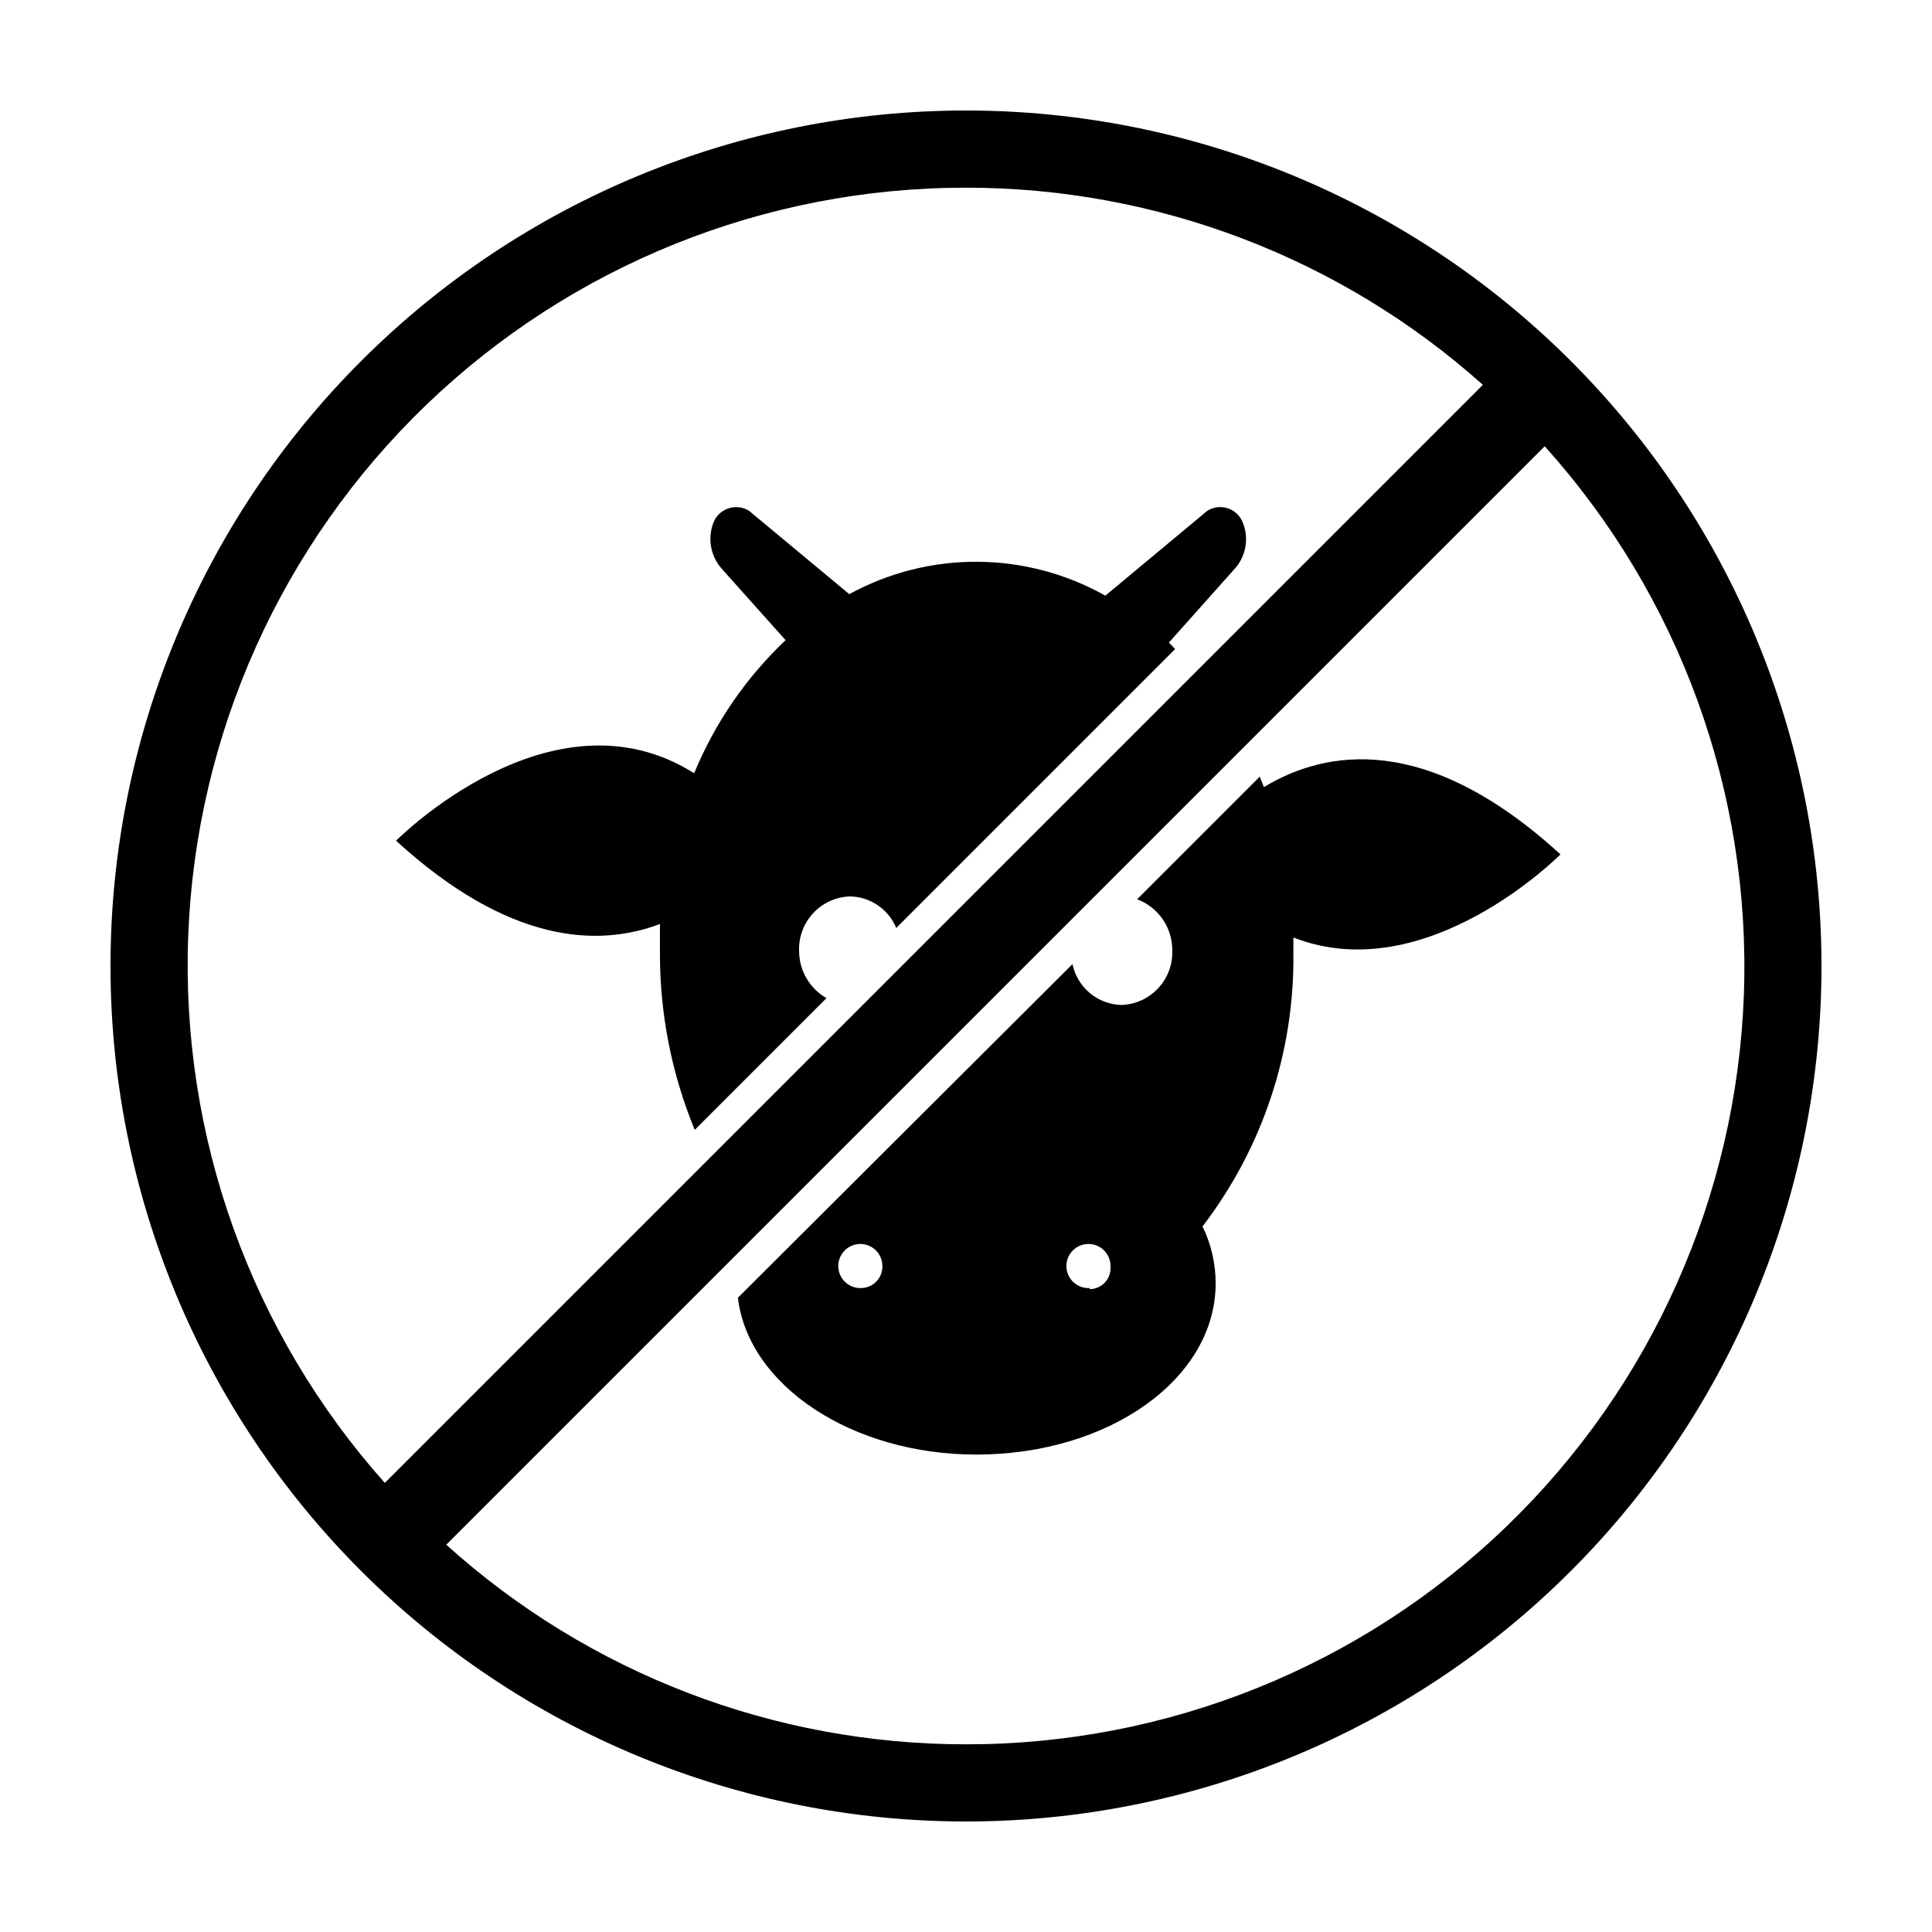
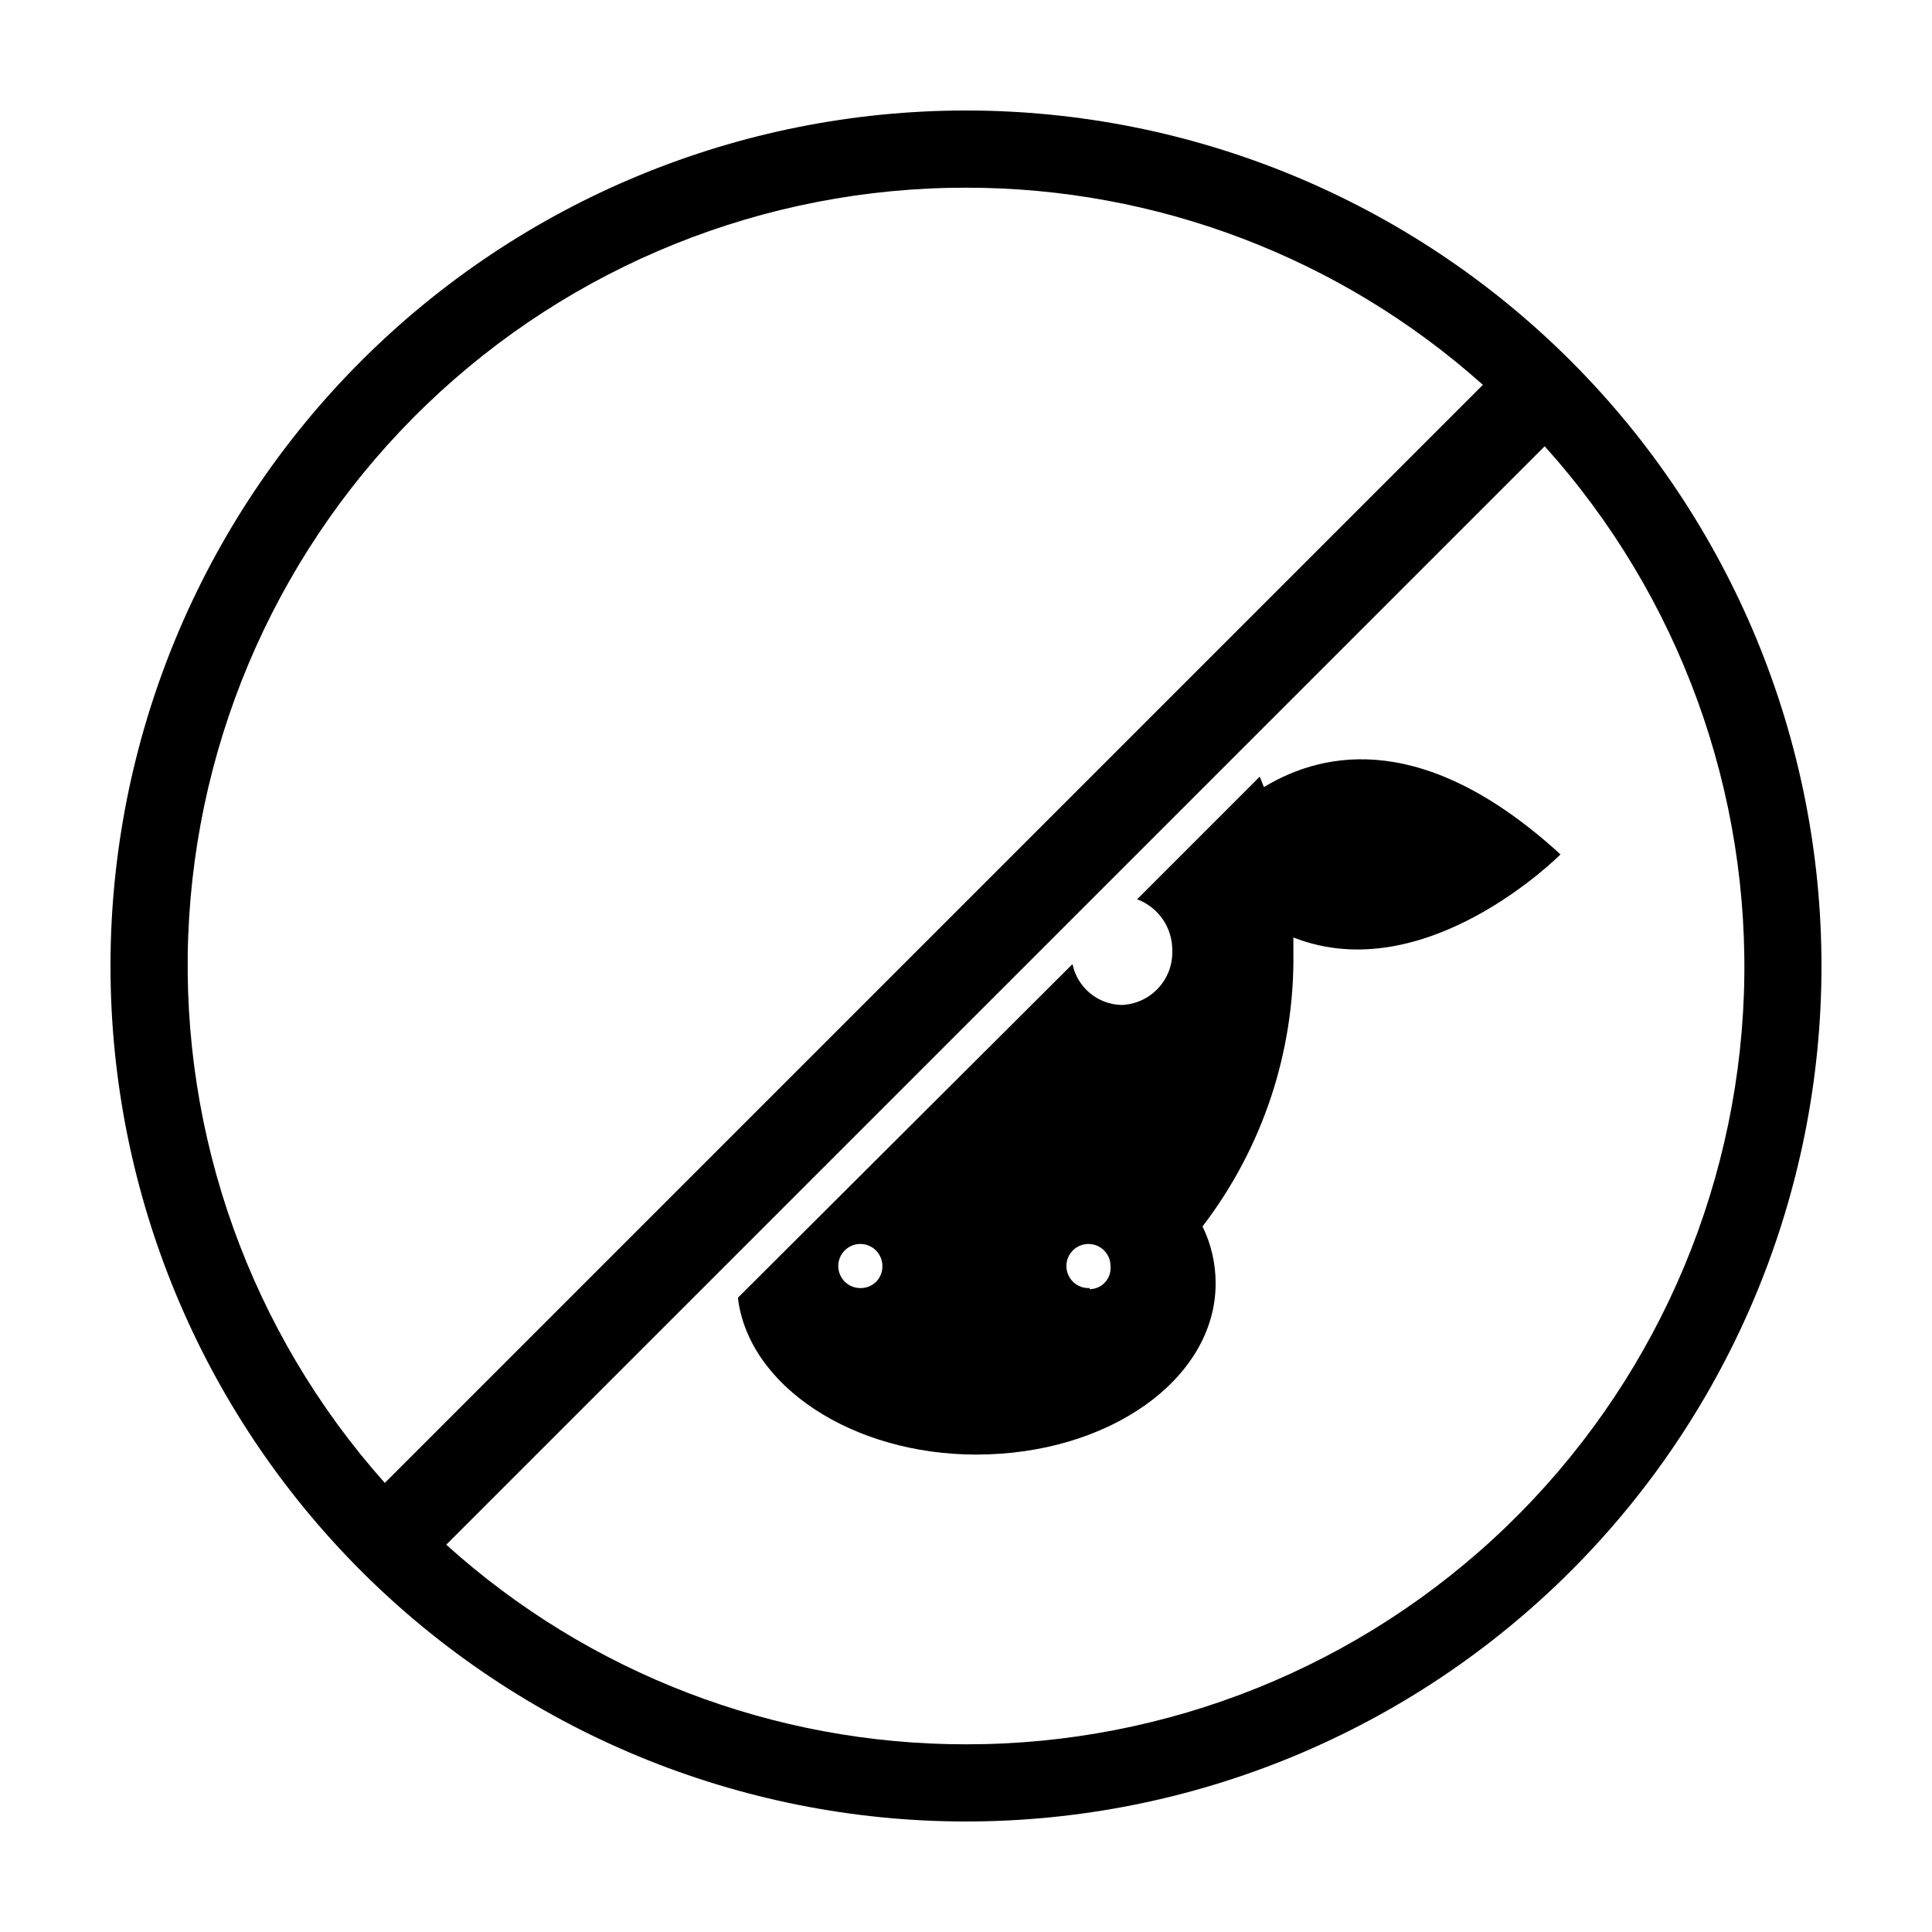
<svg xmlns="http://www.w3.org/2000/svg" fill="#000000" width="800px" height="800px" version="1.1" viewBox="144 144 512 512">
  <g>
    <path d="m560.31 239.69c-42.52-42.52-100.18-66.406-160.31-66.406s-117.8 23.887-160.31 66.406c-42.52 42.516-66.406 100.18-66.406 160.31s23.887 117.79 66.406 160.31c42.516 42.516 100.18 66.402 160.31 66.402s117.79-23.887 160.31-66.402c42.516-42.52 66.402-100.18 66.402-160.31s-23.887-117.8-66.402-160.31zm-160.31-45.949c50.531-0.027 99.305 18.574 136.98 52.246l-291 291c-35.473-39.801-54.145-91.801-52.094-145.07 2.055-53.277 24.672-103.68 63.105-140.64 38.43-36.953 89.688-57.574 143-57.535zm0 412.52c-50.883 0.035-99.965-18.816-137.74-52.898l291.1-291.1c35.75 39.715 54.676 91.758 52.793 145.16-1.887 53.402-24.438 103.98-62.895 141.08-38.461 37.094-89.824 57.805-143.26 57.758z" />
-     <path d="m355.77 395.97c-0.258-7.691 5.762-14.137 13.449-14.41 5.402 0.078 10.238 3.367 12.293 8.363l73.91-73.91c-0.555-0.605-1.059-1.16-1.664-1.715l17.48-19.598 0.004 0.004c3.125-3.508 3.859-8.543 1.863-12.797-0.816-1.605-2.266-2.793-3.996-3.281-1.734-0.488-3.59-0.23-5.125 0.711l-27.055 22.52h0.004c-21.039-11.836-46.691-11.988-67.863-0.402l-26.602-22.117c-1.531-0.93-3.379-1.188-5.106-0.707-1.727 0.477-3.18 1.645-4.016 3.227-1.953 4.262-1.227 9.27 1.863 12.797l16.977 18.992h0.004c-10.473 9.918-18.73 21.938-24.234 35.27-37.785-23.832-78.996 17.887-78.996 17.887 29.773 27.207 53.402 28.312 69.93 22.066v7.457-0.004c-0.066 16.156 3.066 32.168 9.219 47.105l34.914-34.914c-2.211-1.262-4.047-3.09-5.32-5.293-1.273-2.203-1.941-4.707-1.934-7.25z" />
    <path d="m478.95 352.59c-0.352-0.957-0.754-1.863-1.109-2.769l-32.496 32.496c2.773 1.035 5.156 2.906 6.824 5.348 1.668 2.445 2.539 5.344 2.496 8.305 0.227 7.668-5.781 14.086-13.449 14.359-6.324-0.152-11.711-4.641-13-10.832l-88.668 88.418c2.769 23.277 30.23 41.562 63.176 41.562 35.266 0 63.43-20.152 63.43-45.344 0.016-5.234-1.172-10.406-3.477-15.113 15.945-20.812 24.43-46.383 24.082-72.598v-3.981c35.266 13.855 70.785-22.016 70.785-22.016-35.469-32.445-62.219-27.762-78.594-17.836zm-106.55 132.75c-2.394 0.164-4.644-1.148-5.68-3.312-1.031-2.168-0.637-4.742 1-6.5 1.633-1.758 4.176-2.336 6.41-1.457 2.234 0.875 3.703 3.027 3.711 5.426 0.086 3.106-2.336 5.707-5.441 5.844zm60.457 0c-2.398 0.164-4.652-1.152-5.684-3.324s-0.625-4.754 1.02-6.508c1.645-1.75 4.195-2.316 6.43-1.426 2.231 0.891 3.691 3.059 3.676 5.465 0.141 1.566-0.387 3.125-1.449 4.285-1.066 1.16-2.57 1.816-4.144 1.809z" />
  </g>
</svg>